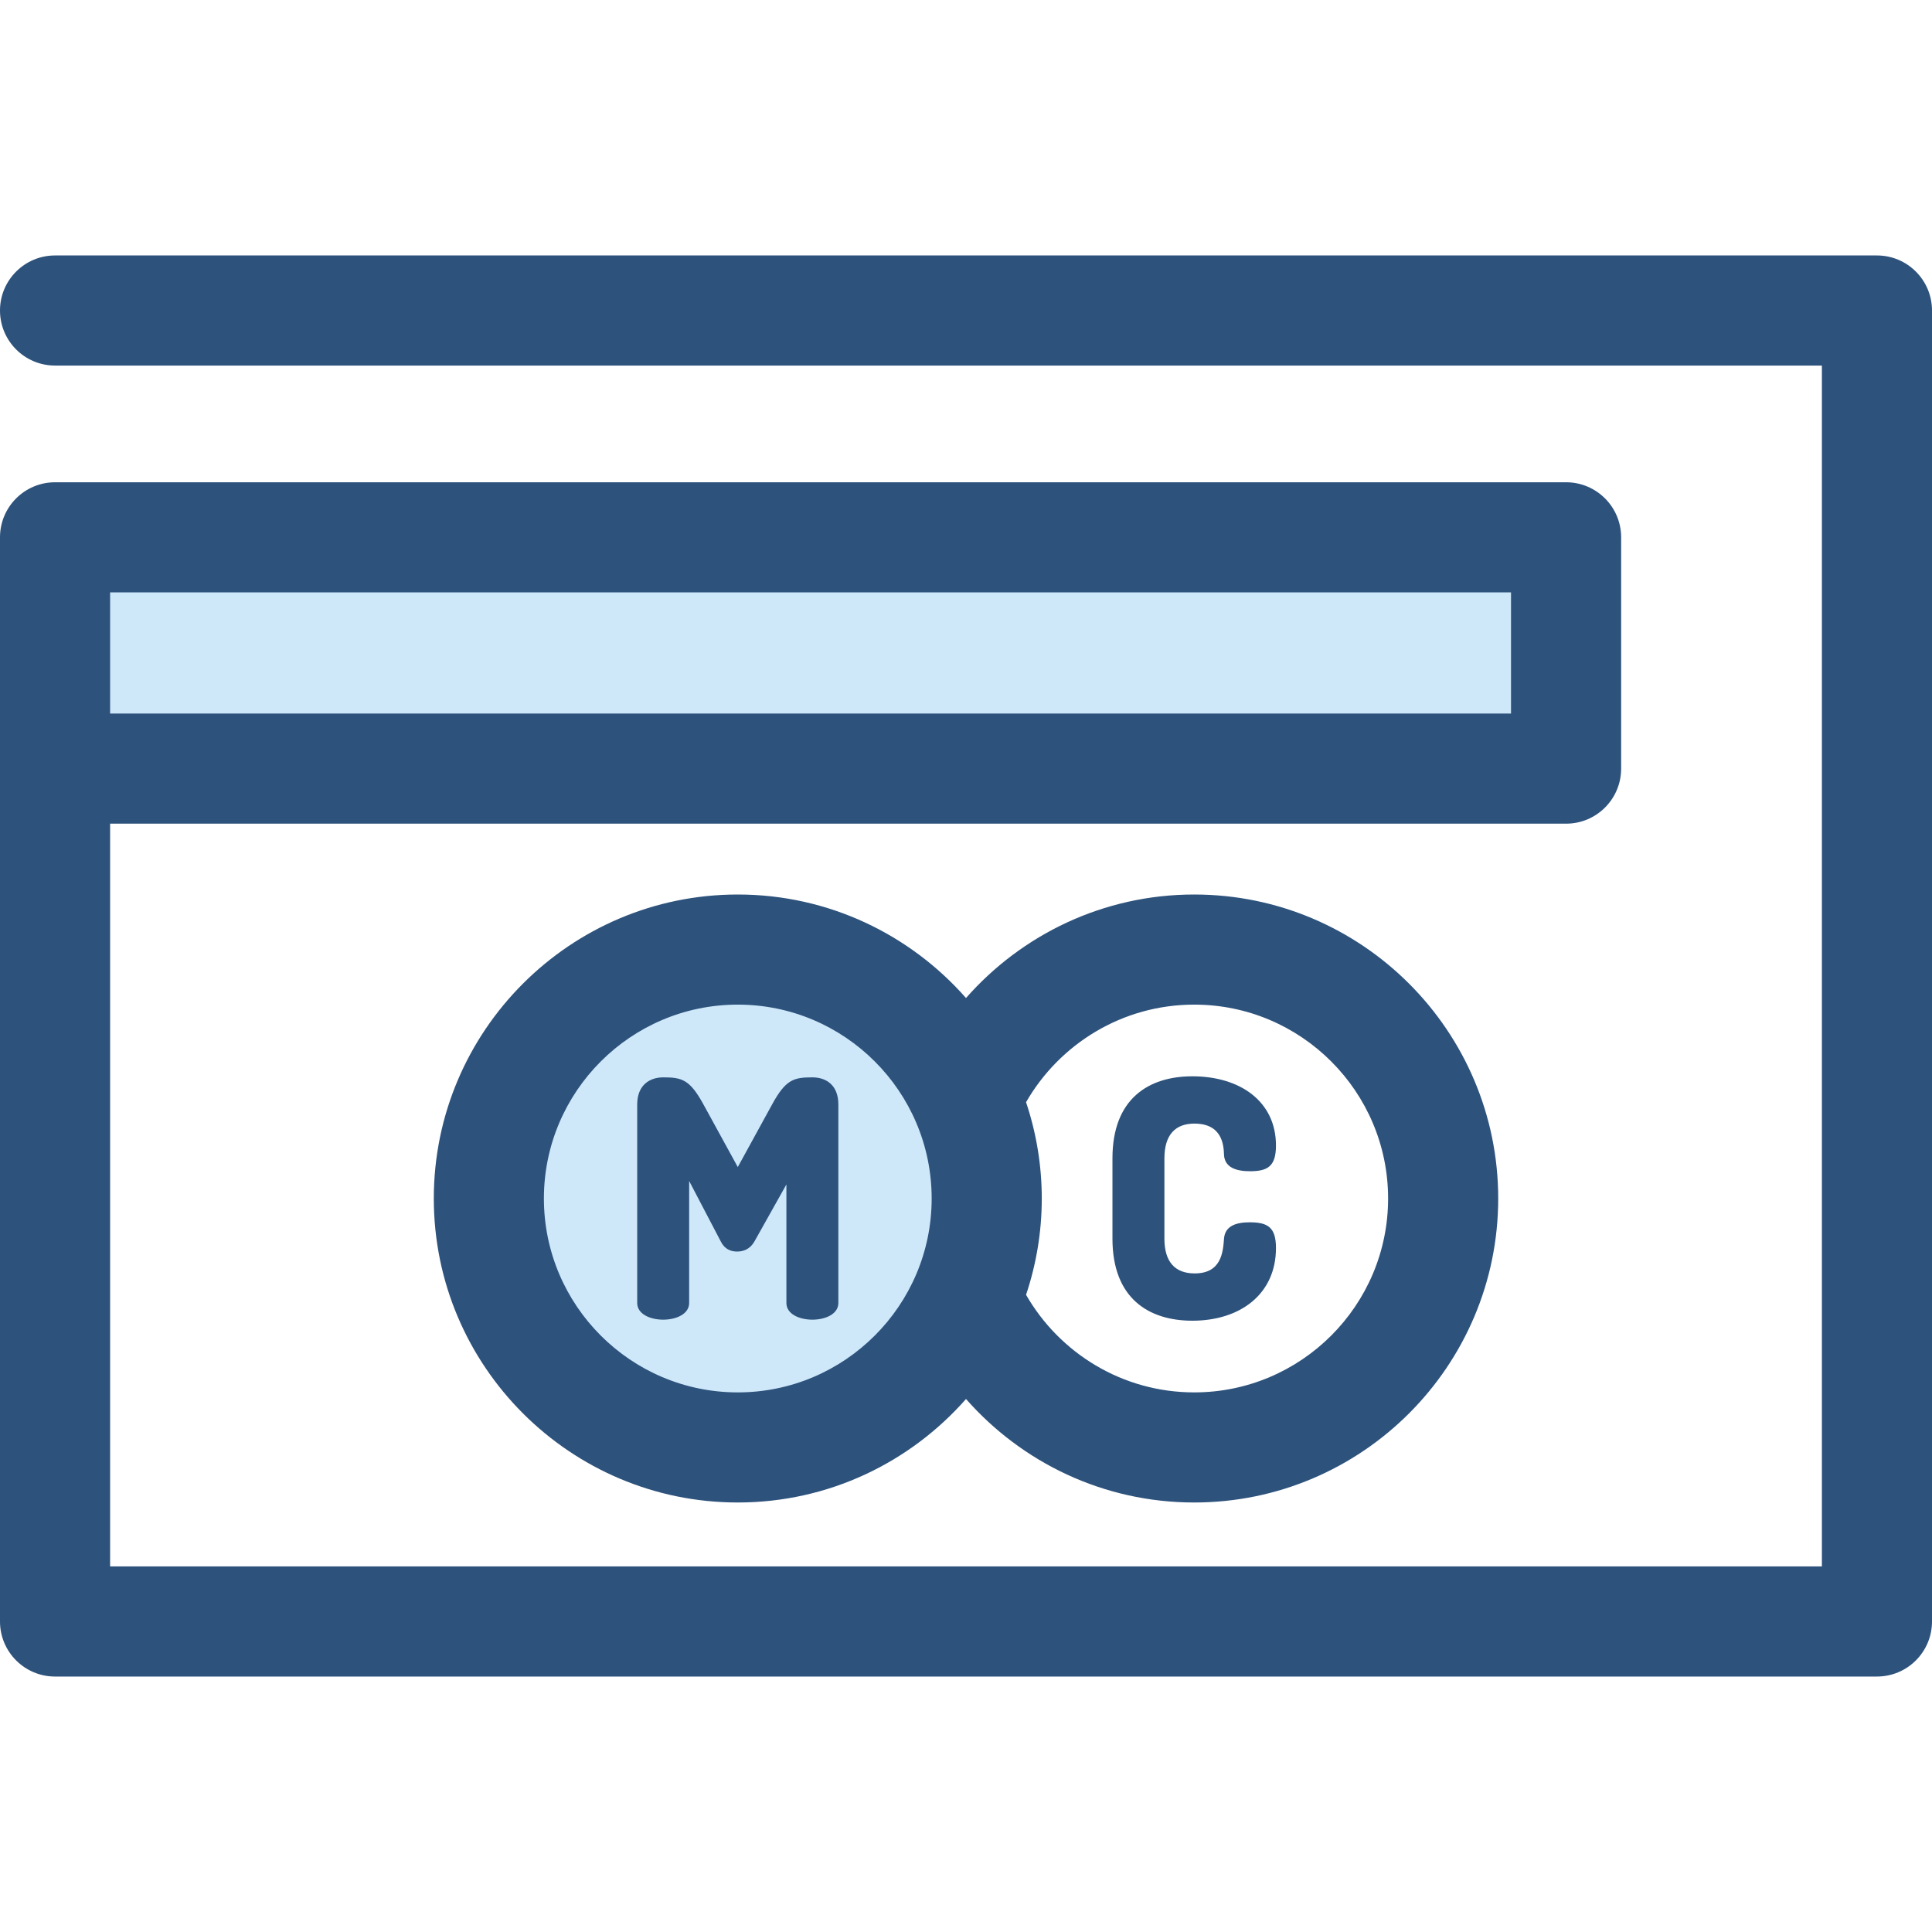
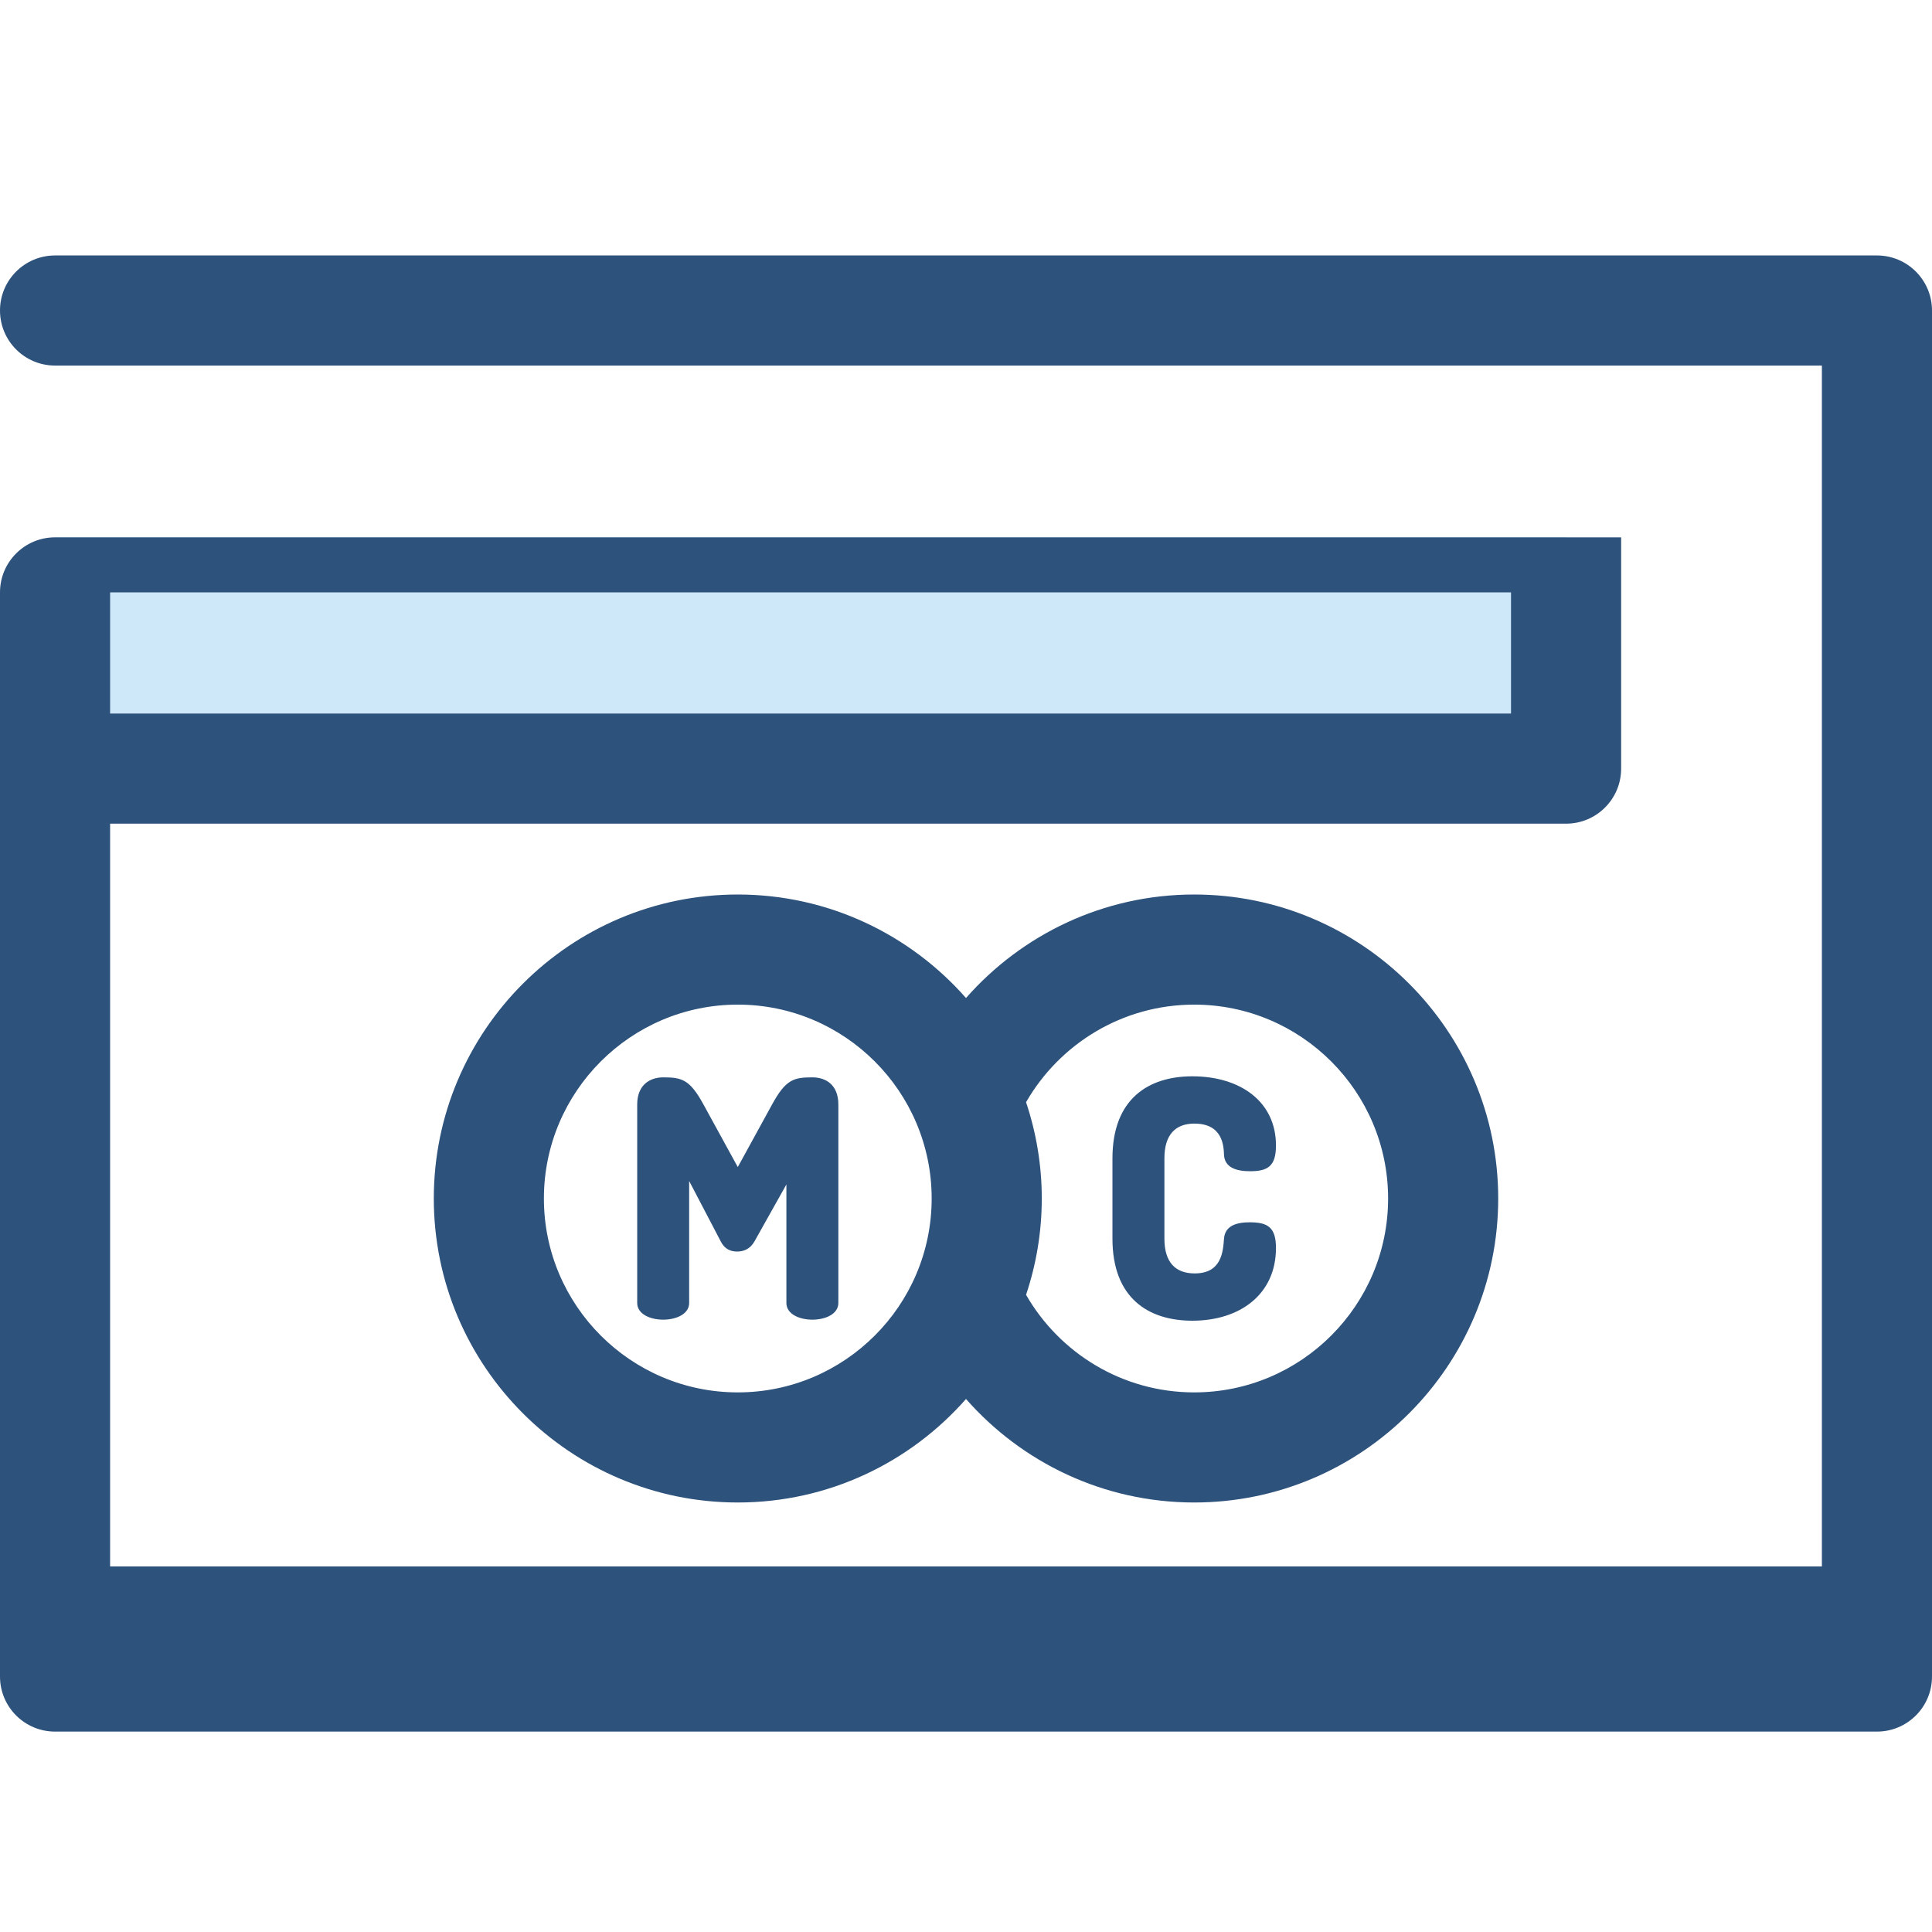
<svg xmlns="http://www.w3.org/2000/svg" version="1.1" id="Layer_1" x="0px" y="0px" viewBox="0 0 512 512" style="enable-background:new 0 0 512 512;" xml:space="preserve">
  <rect x="14.59" y="142.397" style="fill:#CEE8FA;" width="400.445" height="61.292" />
-   <path style="fill:#2D527C;" d="M497.41,67.699H14.59C6.532,67.699,0,74.232,0,82.288s6.532,14.59,14.59,14.59H482.82v318.244H29.18  V218.28h385.848c8.058,0,14.59-6.533,14.59-14.59v-61.292c0-8.056-6.532-14.59-14.59-14.59H14.59c-8.058,0-14.59,6.533-14.59,14.59  v287.313c0,8.056,6.532,14.59,14.59,14.59h482.82c8.058,0,14.59-6.533,14.59-14.59V82.288C512,74.232,505.468,67.699,497.41,67.699z   M29.18,156.99h371.258v32.112H29.18V173.05V156.99z" />
-   <circle style="fill:#CEE8FA;" cx="195.517" cy="317.62" r="65.975" />
+   <path style="fill:#2D527C;" d="M497.41,67.699H14.59C6.532,67.699,0,74.232,0,82.288s6.532,14.59,14.59,14.59H482.82v318.244H29.18  V218.28h385.848c8.058,0,14.59-6.533,14.59-14.59v-61.292H14.59c-8.058,0-14.59,6.533-14.59,14.59  v287.313c0,8.056,6.532,14.59,14.59,14.59h482.82c8.058,0,14.59-6.533,14.59-14.59V82.288C512,74.232,505.468,67.699,497.41,67.699z   M29.18,156.99h371.258v32.112H29.18V173.05V156.99z" />
  <g>
    <path style="fill:#2D527C;" d="M316.48,237.055c-24.076,0-45.705,10.632-60.48,27.429c0.001,0.001,0.004,0.004,0.006,0.006   c-14.775-16.802-36.406-27.435-60.485-27.435c-44.421,0-80.56,36.14-80.56,80.562c0,44.42,36.14,80.56,80.56,80.56   c24.076,0,45.705-10.63,60.48-27.429c14.775,16.799,36.403,27.429,60.48,27.429c44.421,0,80.56-36.14,80.56-80.56   C397.04,273.195,360.901,237.055,316.48,237.055z M195.52,368.998c-28.332,0-51.381-23.049-51.381-51.381   s23.049-51.382,51.381-51.382s51.381,23.05,51.381,51.382S223.852,368.998,195.52,368.998z M316.48,368.998   c-19.047,0-35.692-10.424-44.566-25.86c2.689-8.026,4.167-16.602,4.167-25.52c0-8.92-1.479-17.497-4.168-25.525   c0,0.001,0.001,0.001,0.001,0.001c8.875-15.434,25.52-25.859,44.567-25.859c28.332,0,51.381,23.05,51.381,51.382   S344.812,368.998,316.48,368.998z" />
    <path style="fill:#2D527C;" d="M199.932,329.003c-1.147,2.027-2.912,2.671-4.59,2.671c-1.589,0-3.265-0.551-4.324-2.671   l-8.385-16.033v32.332c0,2.949-3.442,4.424-6.883,4.424s-6.883-1.475-6.883-4.424v-52.605c0-5.252,3.442-7.187,6.883-7.187   c4.942,0,7.06,0.553,10.678,7.187l9.091,16.587l9.091-16.587c3.618-6.634,5.737-7.187,10.678-7.187   c3.529,0,6.883,1.935,6.883,7.187v52.605c0,2.949-3.442,4.424-6.883,4.424s-6.885-1.475-6.885-4.424v-31.41L199.932,329.003z" />
    <path style="fill:#2D527C;" d="M316.523,297.765c-5.031,0-7.943,2.949-7.943,9.213v21.275c0,6.266,2.912,9.215,8.03,9.215   c7.06,0,7.502-5.621,7.766-9.215c0.264-3.41,3.265-4.33,6.796-4.33c4.765,0,6.972,1.29,6.972,6.818   c0,12.255-9.531,19.26-22.152,19.26c-11.561,0-21.181-5.897-21.181-21.747v-21.275c0-15.849,9.62-21.746,21.181-21.746   c12.62,0,22.152,6.635,22.152,18.336c0,5.528-2.206,6.819-6.883,6.819c-3.707,0-6.708-1.014-6.885-4.332   C324.29,303.662,324.026,297.765,316.523,297.765z" />
  </g>
  <g>
</g>
  <g>
</g>
  <g>
</g>
  <g>
</g>
  <g>
</g>
  <g>
</g>
  <g>
</g>
  <g>
</g>
  <g>
</g>
  <g>
</g>
  <g>
</g>
  <g>
</g>
  <g>
</g>
  <g>
</g>
  <g>
</g>
</svg>